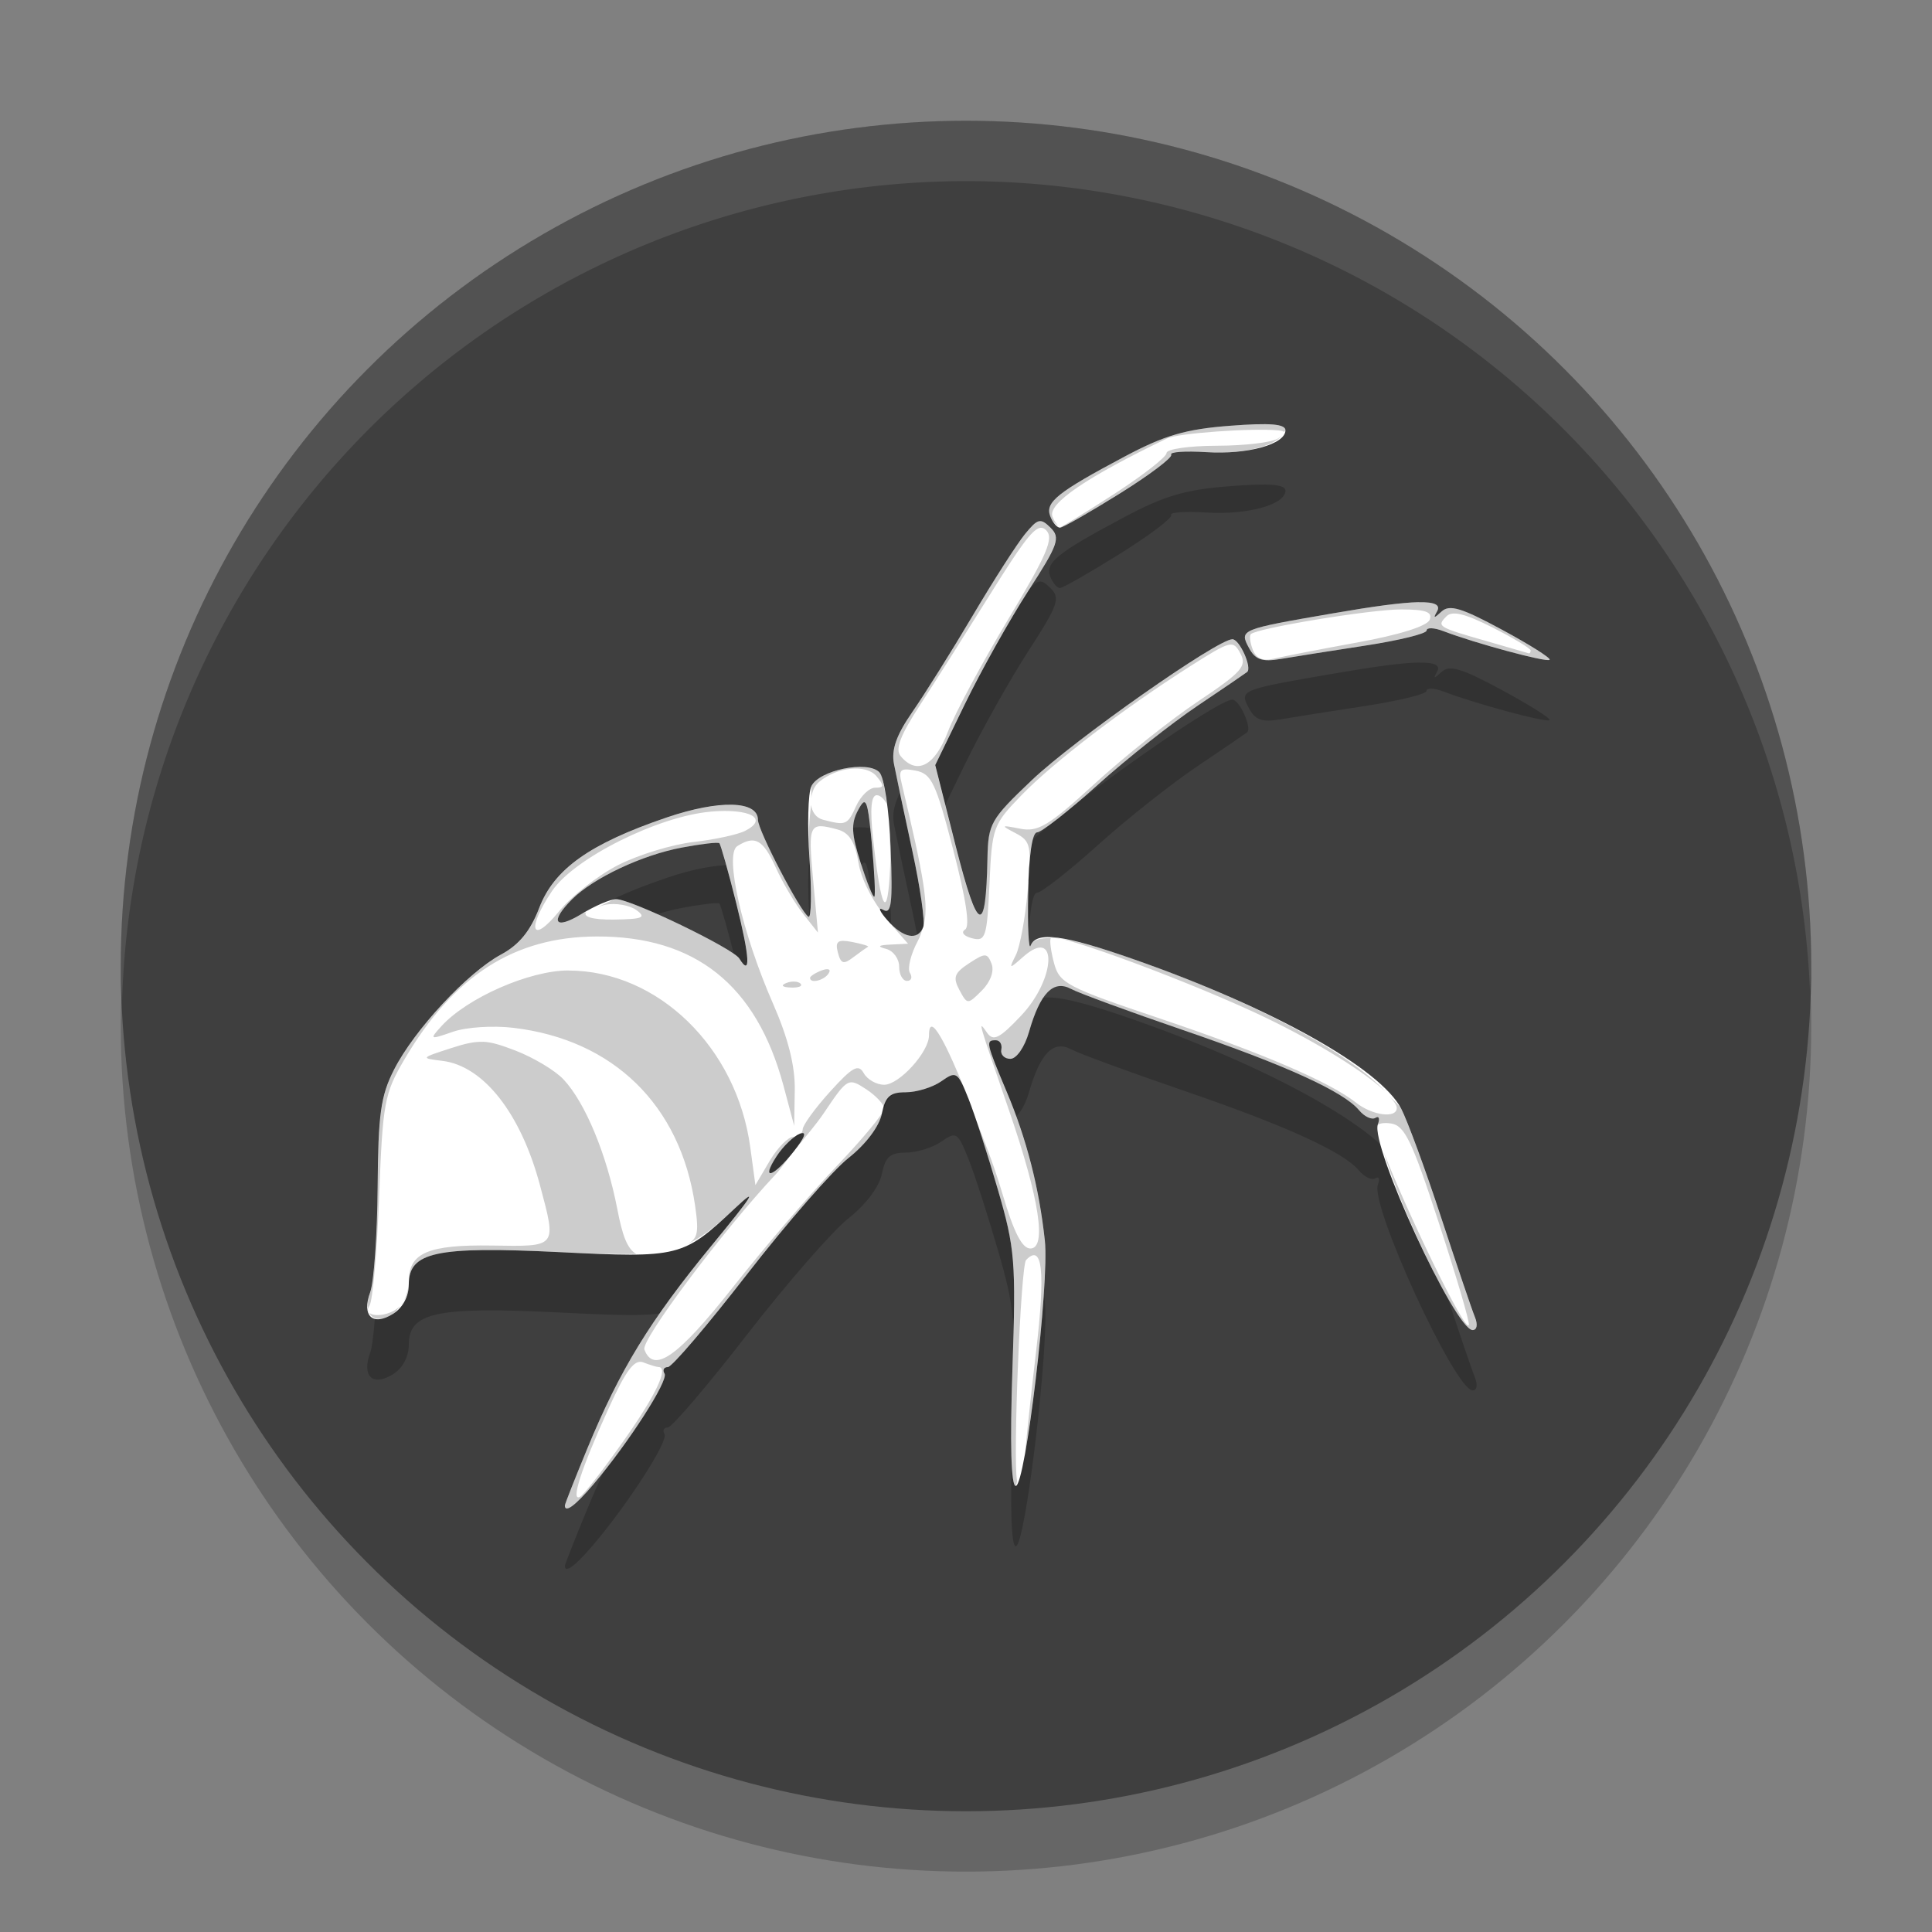
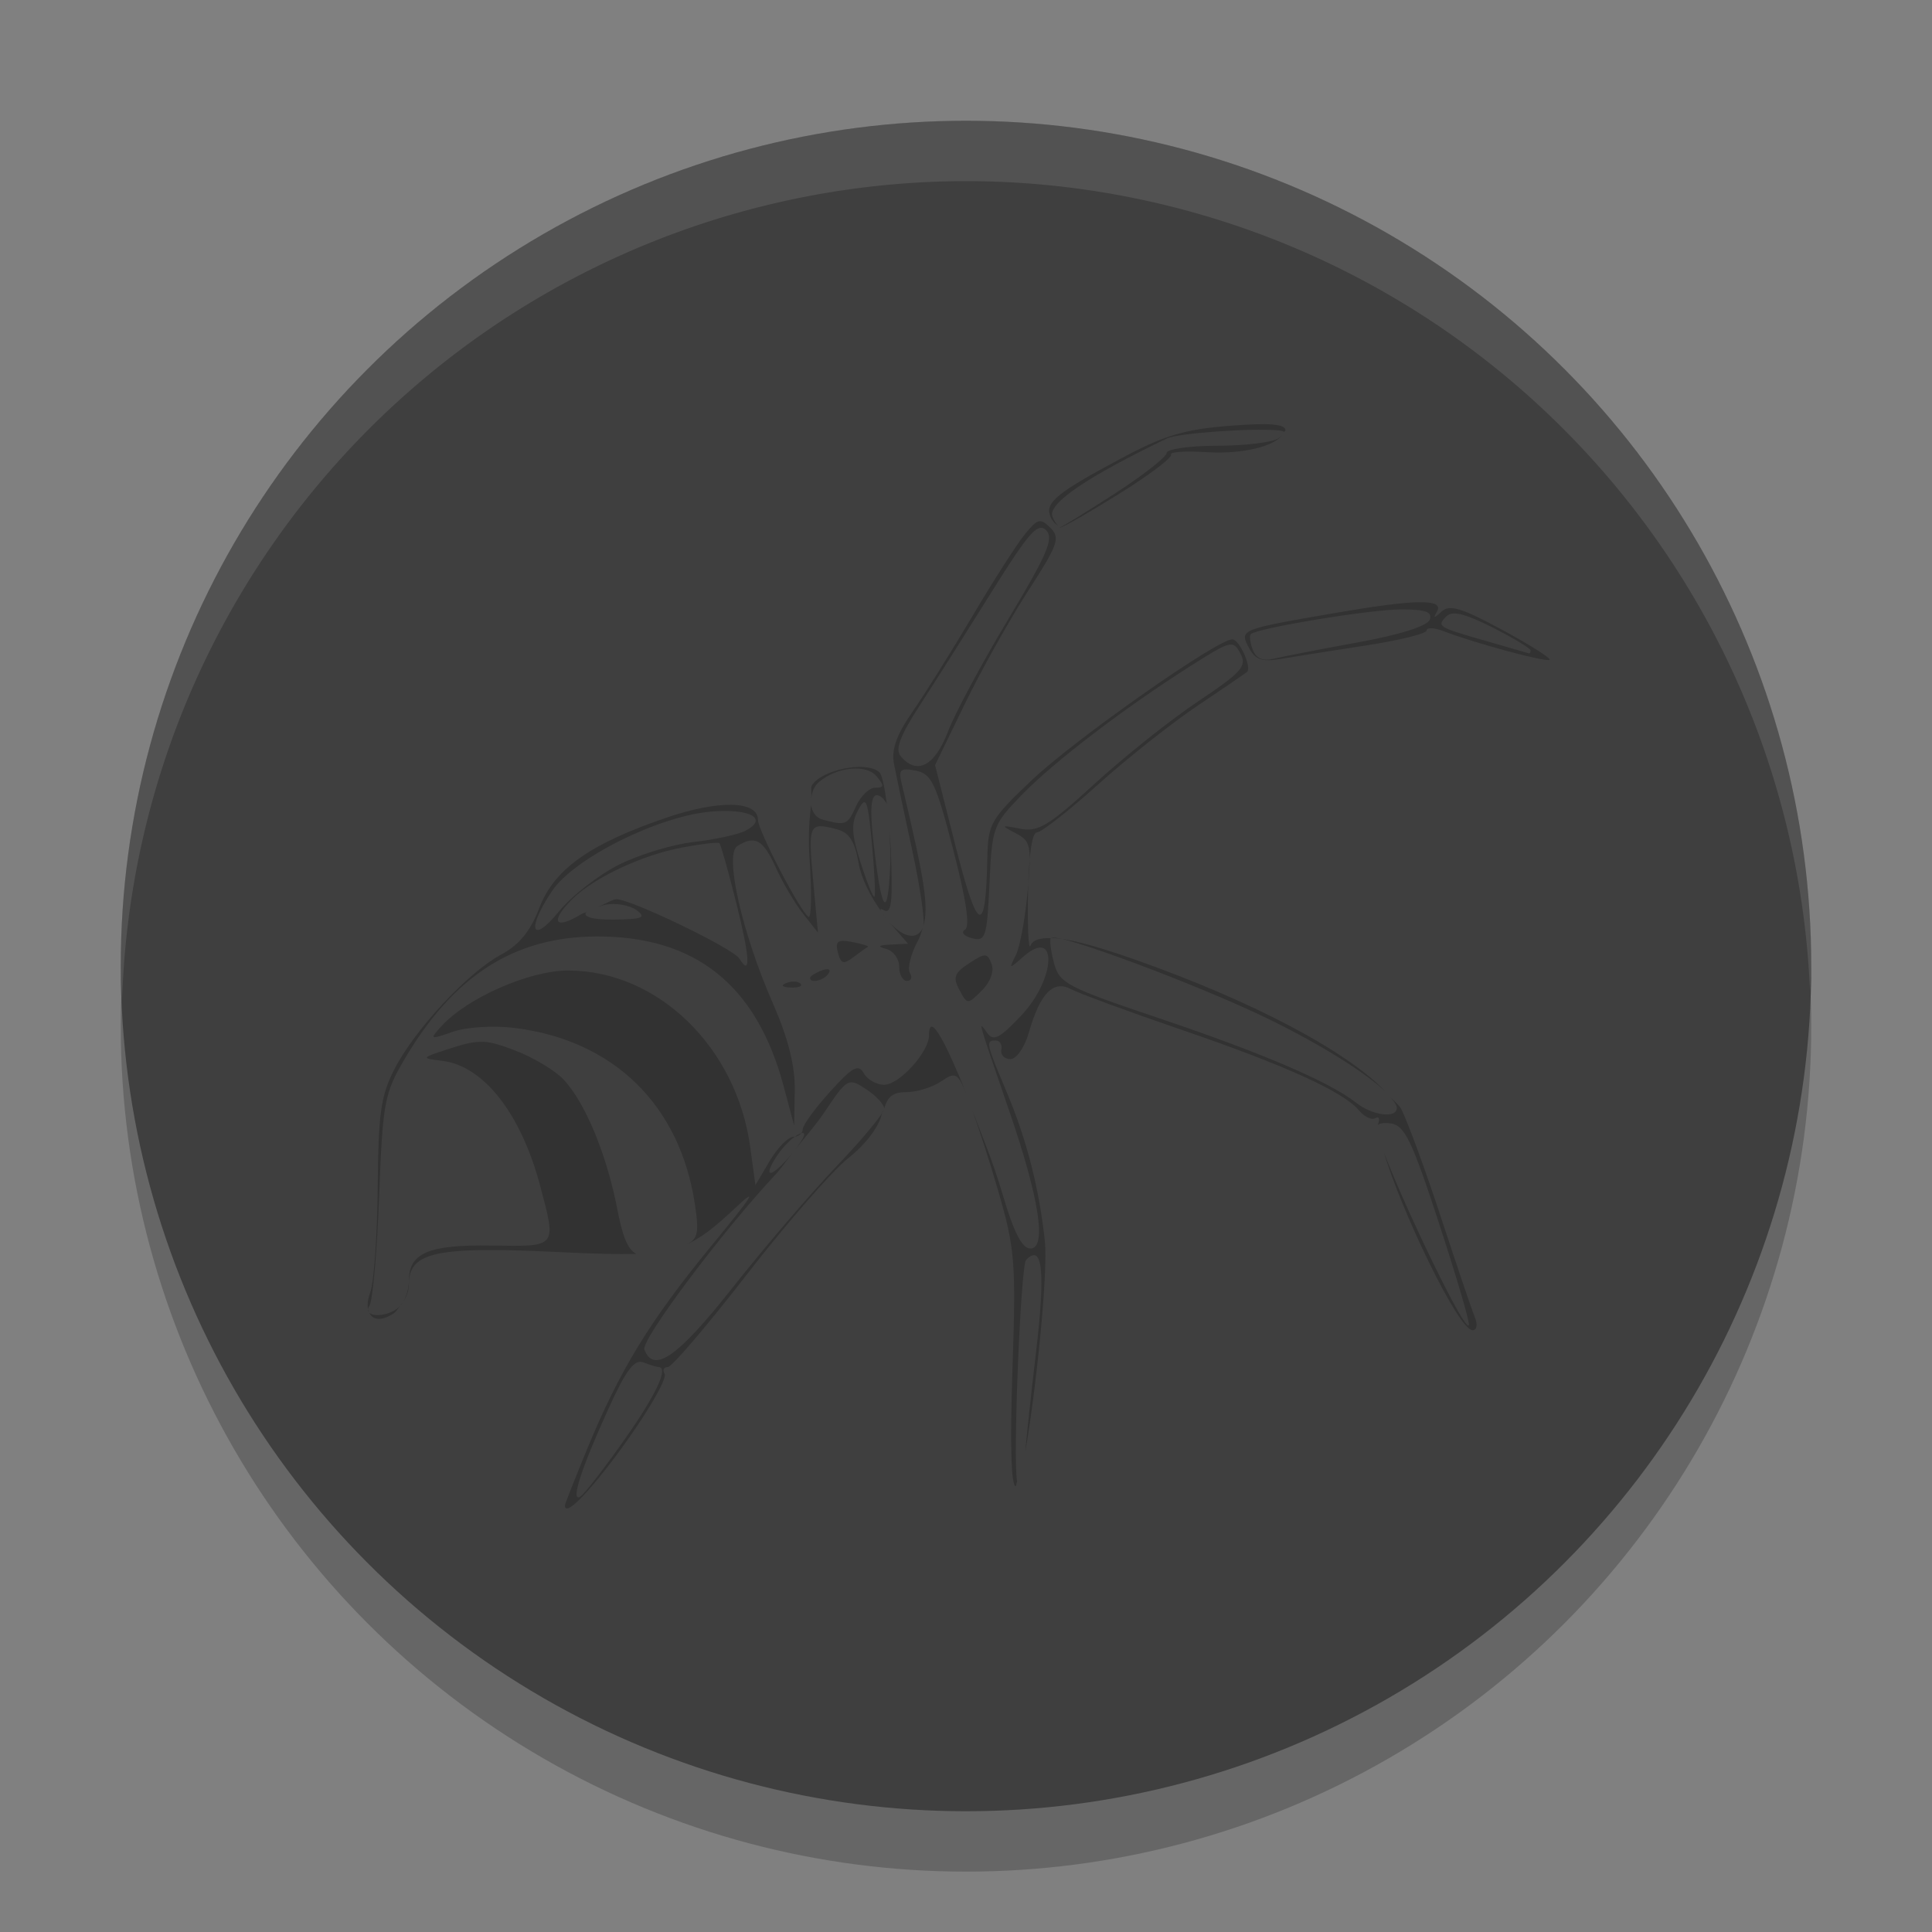
<svg xmlns="http://www.w3.org/2000/svg" width="32" height="32" version="1.1">
  <rect width="100%" height="100%" fill="#808080" stroke="none" />
  <circle cx="16" cy="17" r="14" style="opacity:.2" />
  <circle cx="16" cy="16" r="14" style="fill:#3f3f3f" />
  <path d="M 16,2 A 14,14 0 0 0 2,16 14,14 0 0 0 2.022,16.586 14,14 0 0 1 16,3 14,14 0 0 1 29.979,16.414 14,14 0 0 0 30,16 14,14 0 0 0 16,2 Z" style="fill:#ffffff;opacity:.1" />
-   <path d="m21.079 8.031c-0.147-0.012-0.376-0.004-0.704 0.021-0.734 0.056-1.083 0.156-1.753 0.513-1.106 0.588-1.315 0.754-1.227 0.984 0.04 0.105 0.113 0.191 0.161 0.191 0.047 0 0.491-0.254 0.988-0.564 0.497-0.31 0.883-0.601 0.854-0.646-0.028-0.045 0.232-0.063 0.581-0.041 0.684 0.043 1.312-0.13 1.312-0.362 0-0.052-0.065-0.084-0.212-0.096zm-3.873 1.603c-0.059 0.015-0.123 0.083-0.229 0.212-0.131 0.16-0.522 0.769-0.868 1.354s-0.796 1.301-0.998 1.593c-0.264 0.381-0.35 0.624-0.304 0.861 0.035 0.182 0.172 0.83 0.304 1.439 0.132 0.609 0.213 1.177 0.181 1.261-0.088 0.232-0.333 0.186-0.595-0.113-0.129-0.147-0.16-0.225-0.068-0.171 0.136 0.08 0.159-0.105 0.123-1.019-0.025-0.633-0.106-1.179-0.188-1.261-0.199-0.199-0.995-0.034-1.125 0.232-0.056 0.116-0.069 0.661-0.031 1.213 0.038 0.552 0.029 0.979-0.017 0.95-0.136-0.084-0.837-1.431-0.837-1.606 0-0.319-0.641-0.335-1.514-0.038-1.271 0.433-1.862 0.852-2.109 1.497-0.146 0.382-0.332 0.611-0.632 0.772-0.554 0.298-1.435 1.246-1.771 1.904-0.224 0.439-0.264 0.741-0.273 1.955-0.006 0.79-0.063 1.57-0.123 1.733-0.146 0.395 0.041 0.57 0.379 0.359 0.158-0.099 0.26-0.288 0.26-0.485 0-0.539 0.446-0.637 2.492-0.537 1.993 0.098 2.046 0.086 2.909-0.725 0.4-0.376 0.302-0.219-0.379 0.608-1.03 1.252-1.528 2.068-2.068 3.377-0.202 0.49-0.369 0.912-0.369 0.937 0 0.13 0.174 8.13e-4 0.468-0.345 0.579-0.681 1.252-1.726 1.183-1.839-0.037-0.06-0.011-0.109 0.055-0.109 0.066 0 0.656-0.692 1.312-1.538 0.657-0.846 1.412-1.713 1.678-1.924 0.29-0.229 0.511-0.523 0.554-0.735 0.057-0.283 0.135-0.355 0.396-0.355 0.18 0 0.444-0.081 0.588-0.181 0.247-0.173 0.272-0.161 0.451 0.287 0.104 0.26 0.323 0.942 0.489 1.514 0.28 0.965 0.3 1.177 0.239 2.97-0.041 1.231-0.023 1.931 0.055 1.931 0.161 0 0.559-3.353 0.482-4.064-0.095-0.878-0.302-1.681-0.632-2.464-0.344-0.818-0.352-0.854-0.181-0.854 0.068 0 0.109 0.069 0.092 0.154-0.017 0.085 0.051 0.154 0.15 0.154 0.102 0 0.236-0.194 0.308-0.444 0.185-0.647 0.404-0.871 0.697-0.714 0.131 0.07 0.96 0.375 1.842 0.677 1.717 0.588 2.672 1.023 2.929 1.333 0.088 0.106 0.211 0.163 0.27 0.126 0.059-0.037 0.077 0.011 0.041 0.106-0.131 0.342 1.28 3.408 1.569 3.408 0.073 0 0.088-0.092 0.038-0.215-0.049-0.118-0.301-0.863-0.561-1.654-0.259-0.791-0.557-1.599-0.66-1.798-0.345-0.667-2.137-1.67-4.419-2.471-1.169-0.41-1.626-0.472-1.719-0.229-0.032 0.085-0.051-0.304-0.041-0.861 0.011-0.624 0.066-1.014 0.147-1.015 0.072-6.15e-4 0.528-0.357 1.012-0.793 0.484-0.436 1.229-1.024 1.654-1.309 0.425-0.285 0.79-0.535 0.813-0.554 0.088-0.069-0.124-0.543-0.243-0.543-0.249 0-2.618 1.664-3.322 2.334-0.686 0.652-0.723 0.718-0.735 1.299-0.026 1.288-0.156 1.243-0.52-0.185l-0.345-1.364 0.492-1.012c0.27-0.556 0.743-1.399 1.049-1.873 0.498-0.769 0.536-0.881 0.369-1.046-0.083-0.082-0.136-0.121-0.195-0.106zm6.286 1.34c-0.276 0.005-0.735 0.067-1.415 0.185-1.538 0.265-1.552 0.27-1.391 0.571 0.105 0.197 0.217 0.236 0.523 0.185 0.214-0.036 0.846-0.137 1.405-0.222 0.558-0.086 1.015-0.197 1.015-0.25 0-0.053 0.125-0.048 0.277 0.01 0.526 0.202 1.713 0.522 1.76 0.475 0.026-0.026-0.33-0.251-0.79-0.499-0.668-0.361-0.868-0.421-0.998-0.301-0.129 0.119-0.144 0.118-0.075-0.003 0.059-0.105-0.035-0.156-0.311-0.15zm-9.198 3.322c0.066-0.052 0.095 0.124 0.147 0.684 0.043 0.46 0.061 0.852 0.041 0.872-0.02 0.02-0.121-0.23-0.226-0.557-0.153-0.478-0.164-0.652-0.044-0.875 0.033-0.062 0.06-0.106 0.082-0.123zm-2.379 0.67c0.022 0.022 0.149 0.47 0.28 0.995 0.226 0.904 0.243 1.227 0.051 0.916-0.104-0.169-1.796-0.985-2.041-0.984-0.096 2.46e-4 -0.354 0.112-0.574 0.246-0.443 0.27-0.531 0.132-0.157-0.243 0.356-0.356 1.162-0.735 1.822-0.858 0.319-0.06 0.597-0.093 0.619-0.072zm1.333 4.812c0.121-0.047 0.087 0.055-0.099 0.291-0.345 0.437-0.557 0.496-0.284 0.079 0.107-0.164 0.28-0.33 0.383-0.369z" style="opacity:.2" />
-   <path d="m21.079 7.031c-0.147-0.012-0.376-0.004-0.704 0.021-0.734 0.056-1.083 0.156-1.753 0.513-1.106 0.588-1.315 0.754-1.227 0.984 0.04 0.105 0.113 0.191 0.161 0.191 0.047 0 0.491-0.254 0.988-0.564 0.497-0.31 0.883-0.601 0.854-0.646-0.028-0.045 0.232-0.063 0.581-0.041 0.684 0.043 1.312-0.13 1.312-0.362 0-0.052-0.065-0.084-0.212-0.096zm-3.873 1.603c-0.059 0.015-0.123 0.083-0.229 0.212-0.131 0.16-0.522 0.769-0.868 1.354s-0.796 1.301-0.998 1.593c-0.264 0.381-0.35 0.624-0.304 0.861 0.035 0.182 0.172 0.83 0.304 1.439 0.132 0.609 0.213 1.177 0.181 1.261-0.088 0.232-0.333 0.186-0.595-0.113-0.129-0.147-0.16-0.225-0.068-0.171 0.136 0.08 0.159-0.105 0.123-1.019-0.025-0.633-0.106-1.179-0.188-1.261-0.199-0.199-0.995-0.034-1.125 0.232-0.056 0.116-0.069 0.661-0.031 1.213 0.038 0.552 0.029 0.979-0.017 0.95-0.136-0.084-0.837-1.431-0.837-1.606 0-0.319-0.641-0.335-1.514-0.038-1.271 0.433-1.862 0.852-2.109 1.497-0.146 0.382-0.332 0.611-0.632 0.772-0.554 0.298-1.435 1.246-1.771 1.904-0.224 0.439-0.264 0.741-0.273 1.955-0.006 0.79-0.063 1.57-0.123 1.733-0.146 0.395 0.041 0.57 0.379 0.359 0.158-0.099 0.26-0.288 0.26-0.485 0-0.539 0.446-0.637 2.492-0.537 1.993 0.098 2.046 0.086 2.909-0.725 0.4-0.376 0.302-0.219-0.379 0.608-1.03 1.252-1.528 2.068-2.068 3.377-0.202 0.49-0.369 0.912-0.369 0.937 0 0.13 0.174 8.13e-4 0.468-0.345 0.579-0.681 1.252-1.726 1.183-1.839-0.037-0.06-0.011-0.109 0.055-0.109 0.066 0 0.656-0.692 1.312-1.538 0.657-0.846 1.412-1.713 1.678-1.924 0.29-0.229 0.511-0.523 0.554-0.735 0.057-0.283 0.135-0.355 0.396-0.355 0.18 0 0.444-0.081 0.588-0.181 0.247-0.173 0.272-0.161 0.451 0.287 0.104 0.26 0.323 0.942 0.489 1.514 0.28 0.965 0.3 1.177 0.239 2.97-0.041 1.231-0.023 1.931 0.055 1.931 0.161 0 0.559-3.353 0.482-4.064-0.095-0.878-0.302-1.681-0.632-2.464-0.344-0.818-0.352-0.854-0.181-0.854 0.068 0 0.109 0.069 0.092 0.154-0.017 0.085 0.051 0.154 0.15 0.154 0.102 0 0.236-0.194 0.308-0.444 0.185-0.647 0.404-0.871 0.697-0.714 0.131 0.07 0.96 0.375 1.842 0.677 1.717 0.588 2.672 1.023 2.929 1.333 0.088 0.106 0.211 0.163 0.27 0.126 0.059-0.037 0.077 0.011 0.041 0.106-0.131 0.342 1.28 3.408 1.569 3.408 0.073 0 0.088-0.092 0.038-0.215-0.049-0.118-0.301-0.863-0.561-1.654-0.259-0.791-0.557-1.599-0.66-1.798-0.345-0.667-2.137-1.67-4.419-2.471-1.169-0.41-1.626-0.472-1.719-0.229-0.032 0.085-0.051-0.304-0.041-0.861 0.011-0.624 0.066-1.014 0.147-1.015 0.072-6.15e-4 0.528-0.357 1.012-0.793 0.484-0.436 1.229-1.024 1.654-1.309 0.425-0.285 0.79-0.535 0.813-0.554 0.088-0.069-0.124-0.543-0.243-0.543-0.249 0-2.618 1.664-3.322 2.334-0.686 0.652-0.723 0.718-0.735 1.299-0.026 1.288-0.156 1.243-0.52-0.185l-0.345-1.364 0.492-1.012c0.27-0.556 0.743-1.399 1.049-1.873 0.498-0.769 0.536-0.881 0.369-1.046-0.083-0.082-0.136-0.121-0.195-0.106zm6.286 1.34c-0.276 0.006-0.735 0.067-1.415 0.185-1.538 0.265-1.552 0.27-1.391 0.571 0.105 0.197 0.217 0.236 0.523 0.185 0.214-0.036 0.846-0.137 1.405-0.222 0.558-0.086 1.015-0.197 1.015-0.25 0-0.053 0.125-0.048 0.277 0.01 0.526 0.202 1.713 0.522 1.76 0.475 0.026-0.026-0.33-0.251-0.79-0.499-0.668-0.361-0.868-0.421-0.998-0.301-0.129 0.119-0.144 0.118-0.075-0.003 0.059-0.105-0.035-0.156-0.311-0.15zm-9.198 3.322c0.066-0.052 0.095 0.124 0.147 0.684 0.043 0.46 0.061 0.852 0.041 0.872-0.02 0.02-0.121-0.23-0.226-0.557-0.153-0.478-0.164-0.652-0.044-0.875 0.033-0.062 0.06-0.106 0.082-0.123zm-2.379 0.67c0.022 0.022 0.149 0.47 0.28 0.995 0.226 0.904 0.243 1.227 0.051 0.916-0.104-0.169-1.796-0.985-2.041-0.984-0.096 2.46e-4 -0.354 0.112-0.574 0.246-0.443 0.27-0.531 0.132-0.157-0.243 0.356-0.356 1.162-0.735 1.822-0.858 0.319-0.06 0.597-0.093 0.619-0.072zm1.333 4.812c0.121-0.047 0.087 0.055-0.099 0.291-0.345 0.437-0.557 0.496-0.284 0.079 0.107-0.164 0.28-0.33 0.383-0.369z" style="fill:#ffffff" />
  <path d="m21.079 7.031c-0.147-0.012-0.376-0.004-0.704 0.021-0.734 0.056-1.083 0.156-1.753 0.513-1.106 0.588-1.315 0.754-1.227 0.984 0.033 0.086 0.088 0.134 0.133 0.157-0.027-0.023-0.064-0.067-0.096-0.15-0.082-0.213 0.572-0.658 1.9-1.295 0.176-0.085 1.388-0.173 1.835-0.133 0.068 0.006 0.091 0.015 0.103 0.027 0.002-0.01 0.021-0.017 0.021-0.027 0-0.052-0.065-0.084-0.212-0.096zm0.157 0.174c-0.02 0.017-0.022 0.028-0.068 0.058-0.102 0.066-0.558 0.119-1.015 0.12-0.457 0.001-0.831 0.055-0.831 0.12 0 0.064-0.389 0.369-0.865 0.677-0.474 0.306-0.878 0.555-0.906 0.557 9.28e-4 6.39e-5 0.003 0.003 0.003 0.003 0.047 0 0.491-0.254 0.988-0.564 0.497-0.31 0.883-0.601 0.854-0.646-0.028-0.045 0.232-0.063 0.581-0.041 0.6 0.038 1.13-0.095 1.258-0.284zm-4.03 1.429c-0.059 0.015-0.123 0.083-0.229 0.212-0.131 0.16-0.522 0.769-0.868 1.354s-0.796 1.301-0.998 1.593c-0.264 0.381-0.35 0.624-0.304 0.861 0.035 0.182 0.172 0.83 0.304 1.439 0.132 0.607 0.212 1.171 0.181 1.258 0.098-0.336 0.019-0.794-0.359-2.382-0.053-0.222-0.02-0.253 0.232-0.205 0.264 0.05 0.335 0.201 0.622 1.306 0.214 0.825 0.283 1.274 0.198 1.326-0.072 0.045-0.025 0.108 0.113 0.144 0.226 0.059 0.25-0.011 0.291-0.902 0.042-0.935 0.057-0.979 0.533-1.47 0.537-0.553 1.694-1.437 2.796-2.136 0.67-0.425 0.706-0.435 0.827-0.208 0.111 0.208 0.026 0.307-0.701 0.793-0.457 0.305-1.229 0.921-1.716 1.367-0.759 0.696-0.935 0.8-1.23 0.742-0.323-0.064-0.328-0.057-0.075 0.075 0.25 0.131 0.265 0.205 0.198 0.957-0.04 0.448-0.127 0.924-0.195 1.06-0.119 0.237-0.114 0.238 0.12 0.031 0.576-0.511 0.549 0.356-0.031 0.971-0.362 0.384-0.463 0.432-0.567 0.284-0.154-0.217-0.162-0.246 0.373 1.312 0.495 1.442 0.62 2.263 0.345 2.263-0.137 0-0.274-0.268-0.458-0.892-0.17-0.575-0.338-0.964-0.509-1.412 0.113 0.31 0.284 0.834 0.431 1.34 0.28 0.965 0.3 1.177 0.239 2.97-0.041 1.231-0.023 1.931 0.055 1.931 0.006 0 0.017-0.073 0.024-0.082-0.001-0.005-0.002-0.004-0.003-0.01-0.069-0.373 0.062-3.561 0.15-3.654 0.273-0.286 0.323 0.185 0.164 1.531-0.084 0.708-0.152 1.357-0.178 1.651 0.175-0.984 0.382-2.971 0.325-3.5-0.095-0.878-0.302-1.681-0.632-2.464-0.344-0.818-0.352-0.854-0.181-0.854 0.068 0 0.109 0.069 0.092 0.154-0.017 0.085 0.051 0.154 0.15 0.154 0.102 0 0.236-0.194 0.308-0.444 0.185-0.647 0.404-0.871 0.697-0.714 0.131 0.07 0.96 0.375 1.842 0.677 1.717 0.588 2.672 1.023 2.929 1.333 0.088 0.106 0.211 0.163 0.27 0.126 0.059-0.037 0.077 0.011 0.041 0.106-1.59e-4 4.12e-4 1.52e-4 3e-3 0 0.003 0.036-0.021 0.097-0.038 0.215-0.021 0.229 0.033 0.349 0.284 0.793 1.641 0.288 0.88 0.513 1.643 0.499 1.695-0.046 0.169-1.053-1.929-1.405-2.851 0.267 0.919 1.227 2.939 1.466 2.939 0.073 0 0.088-0.092 0.038-0.215-0.049-0.118-0.301-0.863-0.561-1.654-0.259-0.791-0.557-1.599-0.66-1.798-0.038-0.073-0.157-0.162-0.229-0.243 0.092 0.093 0.157 0.174 0.157 0.229 0 0.179-0.406 0.126-0.677-0.089-0.433-0.342-1.556-0.823-3.254-1.395-1.542-0.519-1.657-0.581-1.747-0.919-0.053-0.2-0.076-0.385-0.051-0.41-0.18-0.004-0.301 0.028-0.338 0.126-0.032 0.085-0.051-0.304-0.041-0.861 0.011-0.624 0.066-1.014 0.147-1.015 0.072-6.15e-4 0.528-0.357 1.012-0.793 0.484-0.436 1.229-1.024 1.654-1.309 0.425-0.285 0.79-0.535 0.813-0.554 0.088-0.069-0.124-0.543-0.243-0.543-0.249 0-2.618 1.664-3.322 2.334-0.686 0.652-0.723 0.718-0.735 1.299-0.026 1.288-0.156 1.243-0.52-0.185l-0.345-1.364 0.492-1.012c0.27-0.556 0.743-1.399 1.049-1.873 0.498-0.769 0.536-0.881 0.369-1.046-0.083-0.082-0.136-0.121-0.195-0.106zm0.202 6.901c0.096-0.096 2.405 0.763 3.575 1.33 0.871 0.421 1.625 0.896 1.962 1.213-0.61-0.649-2.166-1.488-4.156-2.188-0.696-0.244-1.116-0.349-1.381-0.355zm-0.195-6.788c0.043-0.013 0.08 9.133e-4 0.113 0.034 0.133 0.133 0.024 0.392-0.625 1.473-0.433 0.721-0.885 1.56-1.001 1.866-0.217 0.569-0.516 0.725-0.783 0.403-0.094-0.113-0.006-0.343 0.325-0.851 0.249-0.382 0.781-1.225 1.186-1.873 0.455-0.729 0.657-1.013 0.786-1.053zm6.279 1.227c-0.276 0.006-0.735 0.067-1.415 0.185-1.538 0.265-1.552 0.27-1.391 0.571 0.105 0.197 0.217 0.236 0.523 0.185 0.214-0.036 0.846-0.137 1.405-0.222 0.558-0.086 1.015-0.197 1.015-0.25 0-0.053 0.125-0.048 0.277 0.01 0.526 0.202 1.713 0.522 1.76 0.475 0.026-0.026-0.33-0.251-0.79-0.499-0.668-0.361-0.868-0.421-0.998-0.301-0.129 0.119-0.144 0.118-0.075-0.003 0.059-0.105-0.035-0.156-0.311-0.15zm-0.287 0.12c0.409 0 0.525 0.042 0.475 0.171-0.04 0.105-0.503 0.25-1.196 0.376-0.622 0.113-1.248 0.235-1.391 0.27-0.174 0.043-0.288-6e-3 -0.342-0.147-0.045-0.116-0.06-0.234-0.034-0.26 0.1-0.1 1.98-0.41 2.488-0.41zm1.005 0.085c0.123 0.031 0.29 0.103 0.513 0.215 0.347 0.176 0.629 0.347 0.629 0.379 0 0.033-0.014 0.053-0.031 0.048-0.017-0.005-0.335-0.098-0.708-0.205-0.8-0.229-0.822-0.241-0.653-0.41 0.046-0.046 0.126-0.058 0.25-0.027zm-9.888 2.526c-0.314-0.025-0.785 0.118-0.882 0.318-0.009 0.019 0.004 0.161-0.003 0.202 0.011-0.101 0.045-0.204 0.133-0.277 0.299-0.248 0.779-0.294 0.947-0.092 0.133 0.16 0.129 0.191-0.021 0.191-0.099 0-0.241 0.138-0.318 0.308-0.142 0.313-0.167 0.321-0.547 0.222-0.116-0.03-0.179-0.129-0.198-0.243-0.025 0.229-0.053 0.492-0.024 0.902 0.038 0.552 0.029 0.979-0.017 0.95-0.136-0.084-0.837-1.431-0.837-1.606 0-0.319-0.641-0.335-1.514-0.038-1.271 0.433-1.862 0.852-2.109 1.497-0.146 0.382-0.332 0.611-0.632 0.772-0.554 0.298-1.435 1.246-1.771 1.904-0.224 0.439-0.264 0.741-0.273 1.955-0.006 0.79-0.063 1.57-0.123 1.733-0.056 0.151-0.052 0.258-0.021 0.335-0.021-0.026-0.024-0.062 0.007-0.109 0.055-0.085 0.126-0.901 0.161-1.815 0.058-1.546 0.088-1.704 0.414-2.259 0.817-1.395 1.825-2.04 3.189-2.044 1.632-0.005 2.645 0.802 3.093 2.468l0.178 0.667 0.01-0.595c0.005-0.405-0.112-0.861-0.362-1.432-0.511-1.164-0.806-2.468-0.591-2.604 0.293-0.186 0.428-0.111 0.639 0.355 0.115 0.254 0.32 0.6 0.455 0.769l0.243 0.308-0.082-0.892c-0.083-0.909-0.066-0.943 0.403-0.817 0.197 0.053 0.291 0.2 0.352 0.561 0.04 0.237 0.193 0.545 0.366 0.783-8e-3 -0.026 0.002-0.035 0.044-0.01 0.136 0.08 0.159-0.105 0.123-1.019-0.004-0.106-0.017-0.181-0.024-0.28 0.008 0.194 0.026 0.314 0.014 0.581-0.042 0.933-0.151 0.749-0.284-0.475-0.052-0.48-0.031-0.708 0.062-0.708 0.063 0 0.125 0.071 0.167 0.144-0.036-0.27-0.077-0.477-0.123-0.523-0.05-0.05-0.138-0.077-0.243-0.085zm-0.027 0.591c0.066-0.052 0.095 0.124 0.147 0.684 0.043 0.46 0.061 0.852 0.041 0.872-0.02 0.02-0.121-0.23-0.226-0.557-0.153-0.478-0.164-0.652-0.044-0.875 0.033-0.062 0.06-0.106 0.082-0.123zm-2.526 0.147c0.656-0.056 0.968 0.116 0.574 0.318-0.12 0.062-0.504 0.145-0.854 0.185-0.35 0.039-0.91 0.21-1.244 0.379-0.334 0.169-0.781 0.518-0.991 0.776-0.453 0.555-0.537 0.29-0.109-0.345 0.365-0.542 1.76-1.238 2.625-1.312zm0.147 0.523c0.022 0.022 0.149 0.47 0.28 0.995 0.226 0.904 0.243 1.227 0.051 0.916-0.104-0.169-1.796-0.985-2.041-0.984-0.05 1.29e-4 -0.19 0.081-0.301 0.13 0.044-0.012 0.065-0.027 0.123-0.038 0.17-0.033 0.402 0.008 0.513 0.089 0.168 0.123 0.107 0.15-0.369 0.157-0.381 0.006-0.527-0.055-0.458-0.126-0.032 0.018-0.051 0.015-0.082 0.034-0.443 0.27-0.531 0.132-0.157-0.243 0.356-0.356 1.162-0.735 1.822-0.858 0.319-0.06 0.597-0.093 0.619-0.072zm2.71 1.172c0.017 0.021 0.028 0.053 0.044 0.072l0.027 0.031c-0.041-0.046-0.051-0.072-0.072-0.103zm0.072 0.103 0.342 0.39-0.287 0.014c-0.209 0.01-0.23 0.031-0.075 0.072 0.118 0.031 0.215 0.164 0.215 0.294 0 0.13 0.058 0.236 0.13 0.236 0.072 0 0.093-0.06 0.048-0.133-0.045-0.073 0.015-0.314 0.133-0.533 0.04-0.073 0.059-0.145 0.082-0.219-0.091 0.22-0.33 0.174-0.588-0.12zm-0.81 0.362c-0.035 0.026-0.035 0.082-0.01 0.174 0.05 0.19 0.093 0.202 0.26 0.075 0.11-0.084 0.219-0.16 0.239-0.171 0.02-0.011-0.1-0.047-0.263-0.079-0.12-0.023-0.191-0.026-0.226 0zm2.423 0.222c-0.05-0.001-0.126 0.042-0.26 0.13-0.245 0.16-0.271 0.234-0.161 0.441 0.132 0.246 0.137 0.246 0.373 0.01 0.142-0.142 0.207-0.321 0.161-0.441-0.035-0.092-0.062-0.139-0.113-0.14zm-2.587 0.232c-0.021-0.009-0.061-0.004-0.116 0.017-0.105 0.04-0.191 0.096-0.191 0.123 1e-6 0.1 0.235 0.042 0.308-0.075 0.022-0.035 0.021-0.056 0-0.065zm-4.307 0.017c-0.643-0.002-1.68 0.452-2.109 0.926-0.199 0.22-0.19 0.223 0.195 0.089 0.221-0.077 0.667-0.105 1.001-0.065 1.654 0.196 2.765 1.279 3.008 2.939 0.073 0.496 0.04 0.573-0.188 0.67 0.269-0.112 0.496-0.288 0.848-0.619 0.4-0.376 0.302-0.219-0.379 0.608-1.03 1.252-1.528 2.068-2.068 3.377-0.202 0.49-0.369 0.912-0.369 0.937 0 0.13 0.174 8.13e-4 0.468-0.345 0.579-0.681 1.252-1.726 1.183-1.839-0.037-0.06-0.011-0.109 0.055-0.109s0.656-0.692 1.312-1.538 1.412-1.713 1.678-1.924c0.29-0.229 0.511-0.523 0.554-0.735 0.007-0.034 0.023-0.04 0.031-0.068-0.01 0.075-0.346 0.482-0.769 0.926-0.43 0.45-1.209 1.357-1.729 2.017-0.913 1.156-1.312 1.436-1.466 1.032-0.06-0.157 1.299-1.97 2.181-2.909 0.08-0.085 0.185-0.24 0.287-0.366-0.337 0.42-0.543 0.479-0.273 0.068 0.107-0.164 0.28-0.33 0.383-0.369 0.117-0.045 0.082 0.054-0.089 0.273 0.175-0.217 0.357-0.425 0.489-0.622 0.386-0.575 0.4-0.581 0.697-0.386 0.164 0.108 0.294 0.25 0.297 0.318 0.057-0.189 0.137-0.27 0.359-0.27 0.18 0 0.444-0.081 0.588-0.181 0.234-0.164 0.276-0.134 0.431 0.246-0.343-0.857-0.636-1.434-0.636-1.005 0 0.274-0.493 0.817-0.742 0.817-0.127 0-0.279-0.086-0.338-0.191-0.089-0.159-0.186-0.107-0.561 0.308-0.249 0.275-0.451 0.555-0.451 0.622s-0.069 0.123-0.154 0.123c-0.085 4.29e-4 -0.262 0.18-0.393 0.4l-0.236 0.4-0.085-0.625c-0.223-1.655-1.528-2.925-3.008-2.929zm3.606 0.208c-0.098 0.039-0.068 0.069 0.075 0.075 0.13 0.005 0.202-0.024 0.161-0.065-0.041-0.041-0.147-0.046-0.236-0.01zm-5.024 0.974c-0.149-0.005-0.295 0.029-0.523 0.103-0.511 0.165-0.514 0.168-0.15 0.212 0.683 0.083 1.3 0.871 1.617 2.058 0.277 1.04 0.295 1.018-0.8 1.001-1.049-0.016-1.371 0.122-1.371 0.588 0 0.147-0.066 0.336-0.147 0.417 0.083-0.102 0.147-0.222 0.147-0.359 0-0.539 0.446-0.637 2.492-0.537 0.569 0.028 0.958 0.037 1.275 0.031-0.154-0.088-0.232-0.316-0.314-0.742-0.176-0.909-0.532-1.767-0.892-2.15-0.142-0.151-0.503-0.365-0.8-0.479-0.236-0.09-0.385-0.138-0.533-0.144zm-1.374 4.378c-0.15 0.15-0.43 0.185-0.509 0.109 0.054 0.118 0.192 0.145 0.396 0.017 0.048-0.03 0.076-0.082 0.113-0.126zm4.573-0.943c-0.038 0.014-0.064 0.019-0.099 0.031 0.033-0.007 0.068-0.022 0.099-0.031zm-0.54 1.876c0.108 0.041 0.218 0.075 0.246 0.075 0.178 0-0.029 0.447-0.561 1.203-0.337 0.479-0.666 0.903-0.731 0.943-0.169 0.105 0.01-0.453 0.465-1.453 0.293-0.645 0.431-0.827 0.581-0.769z" style="opacity:.2" />
</svg>